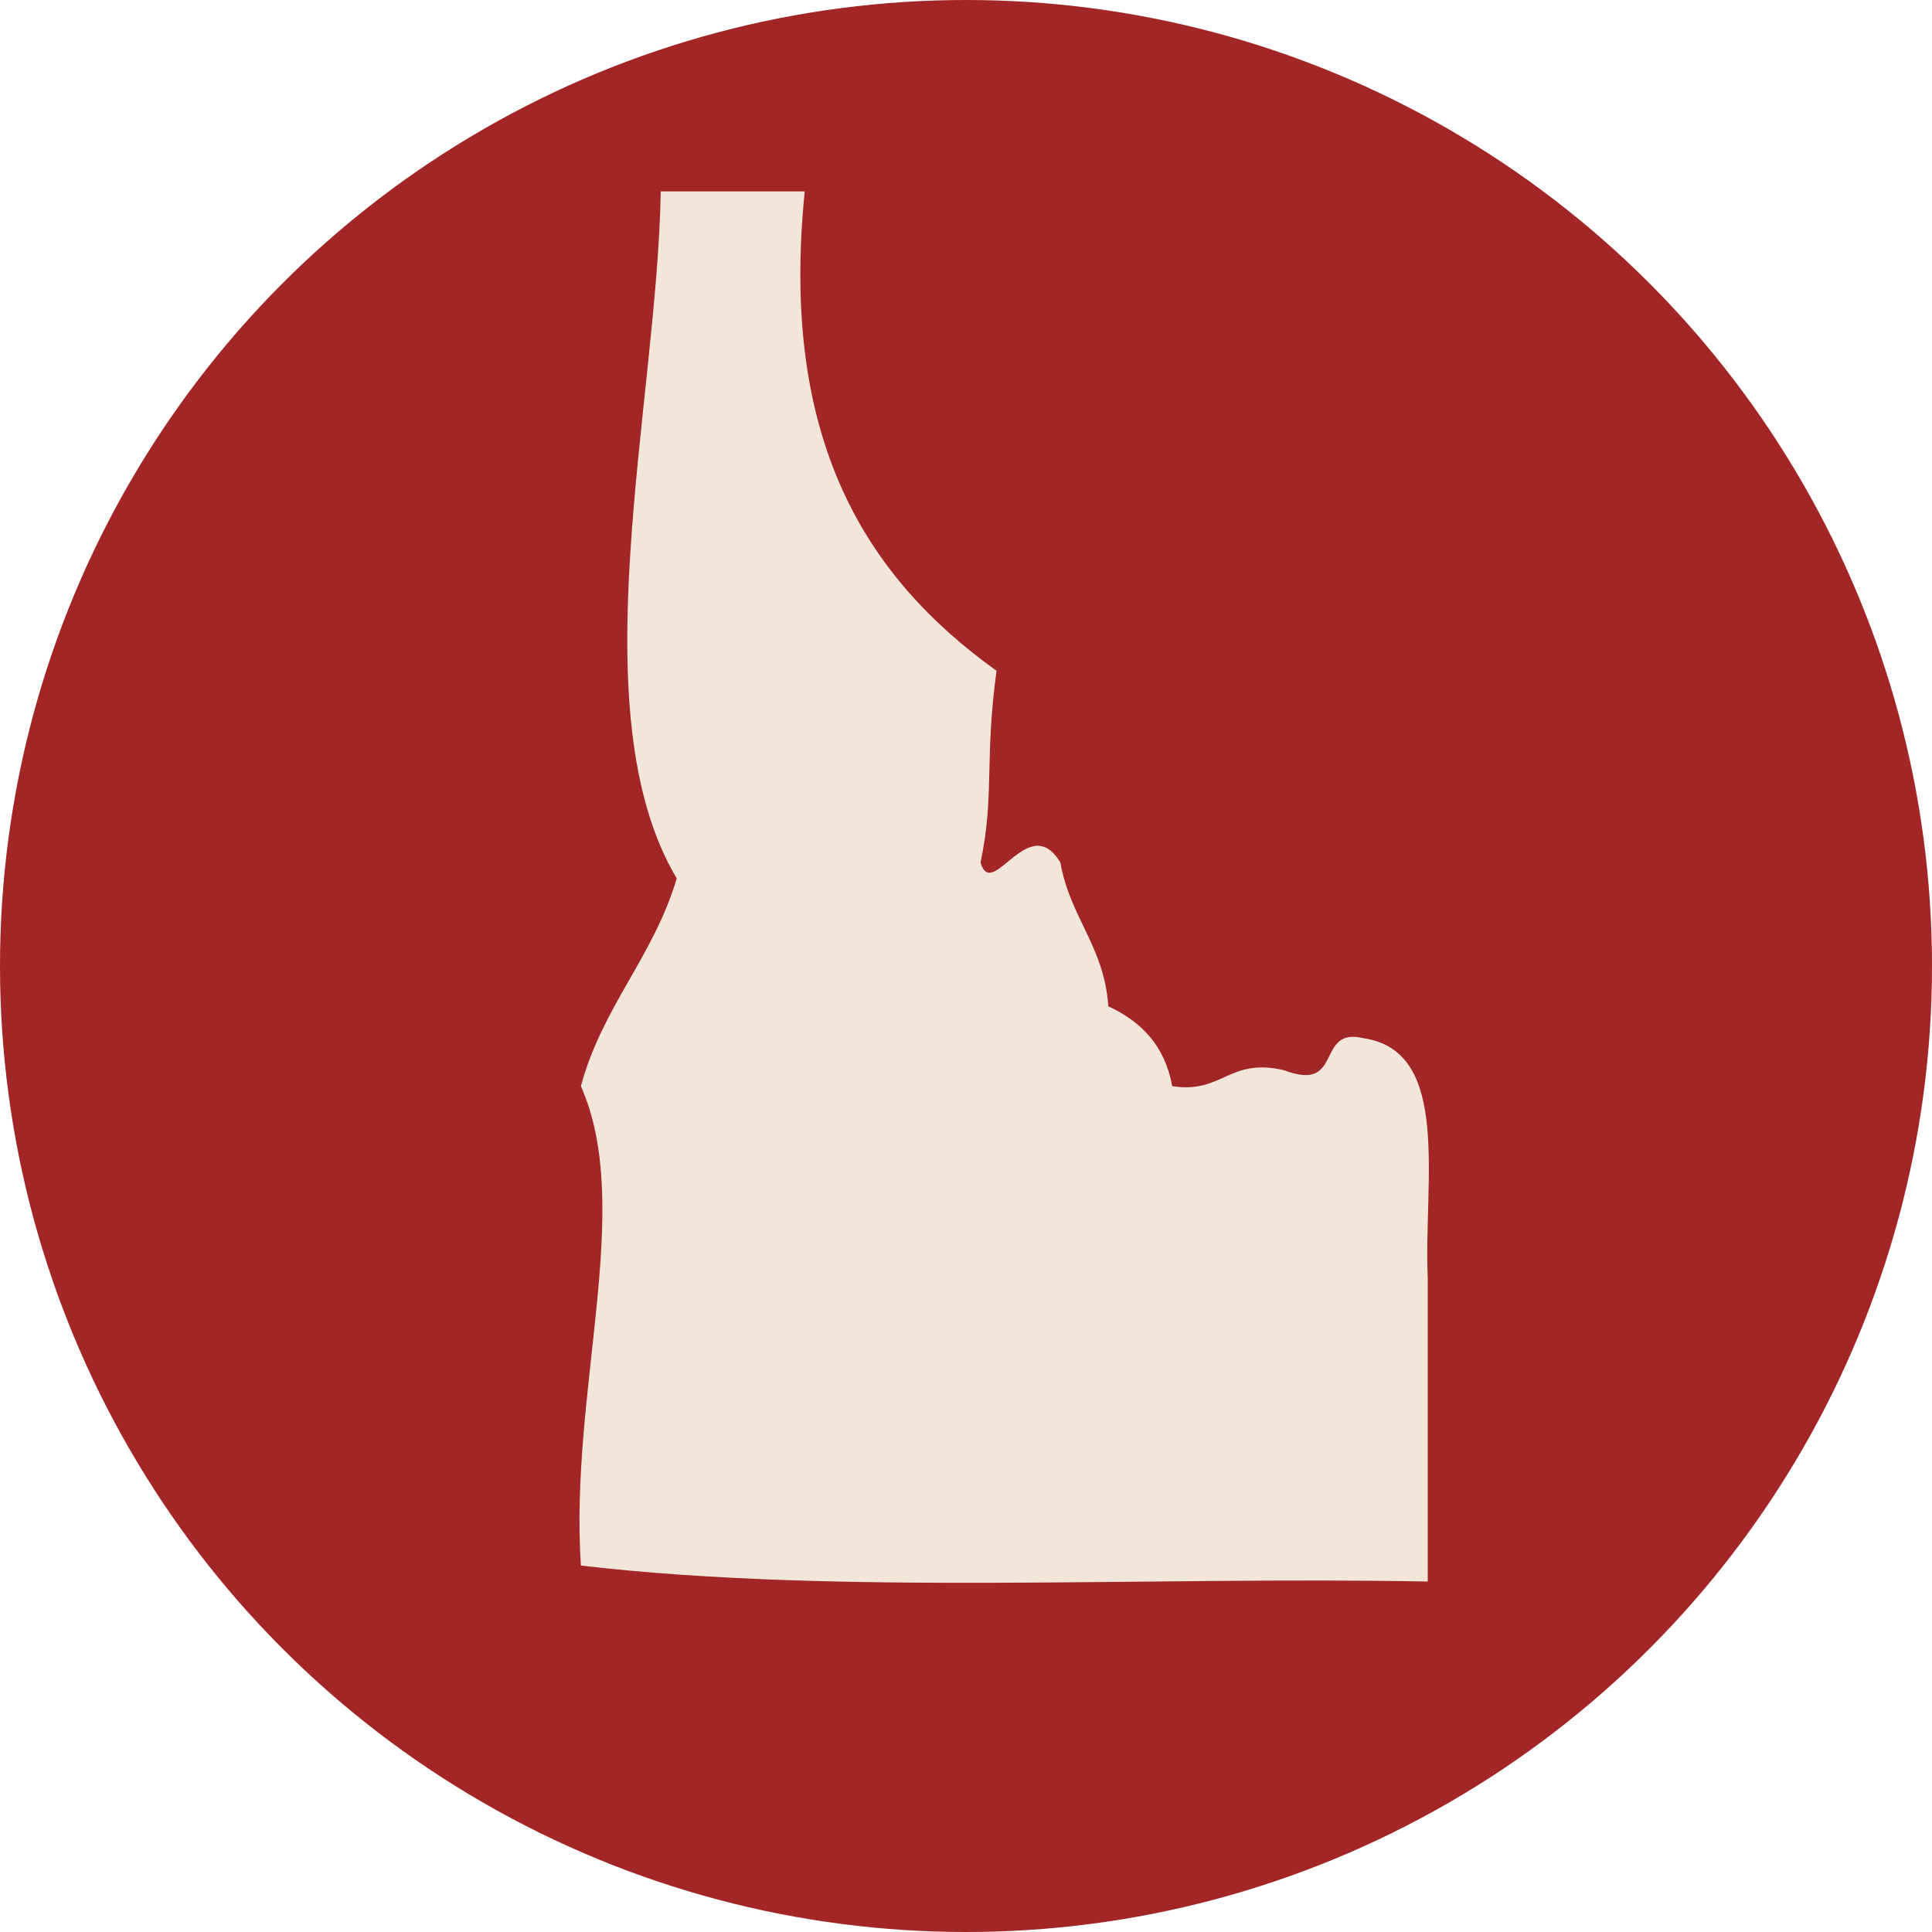
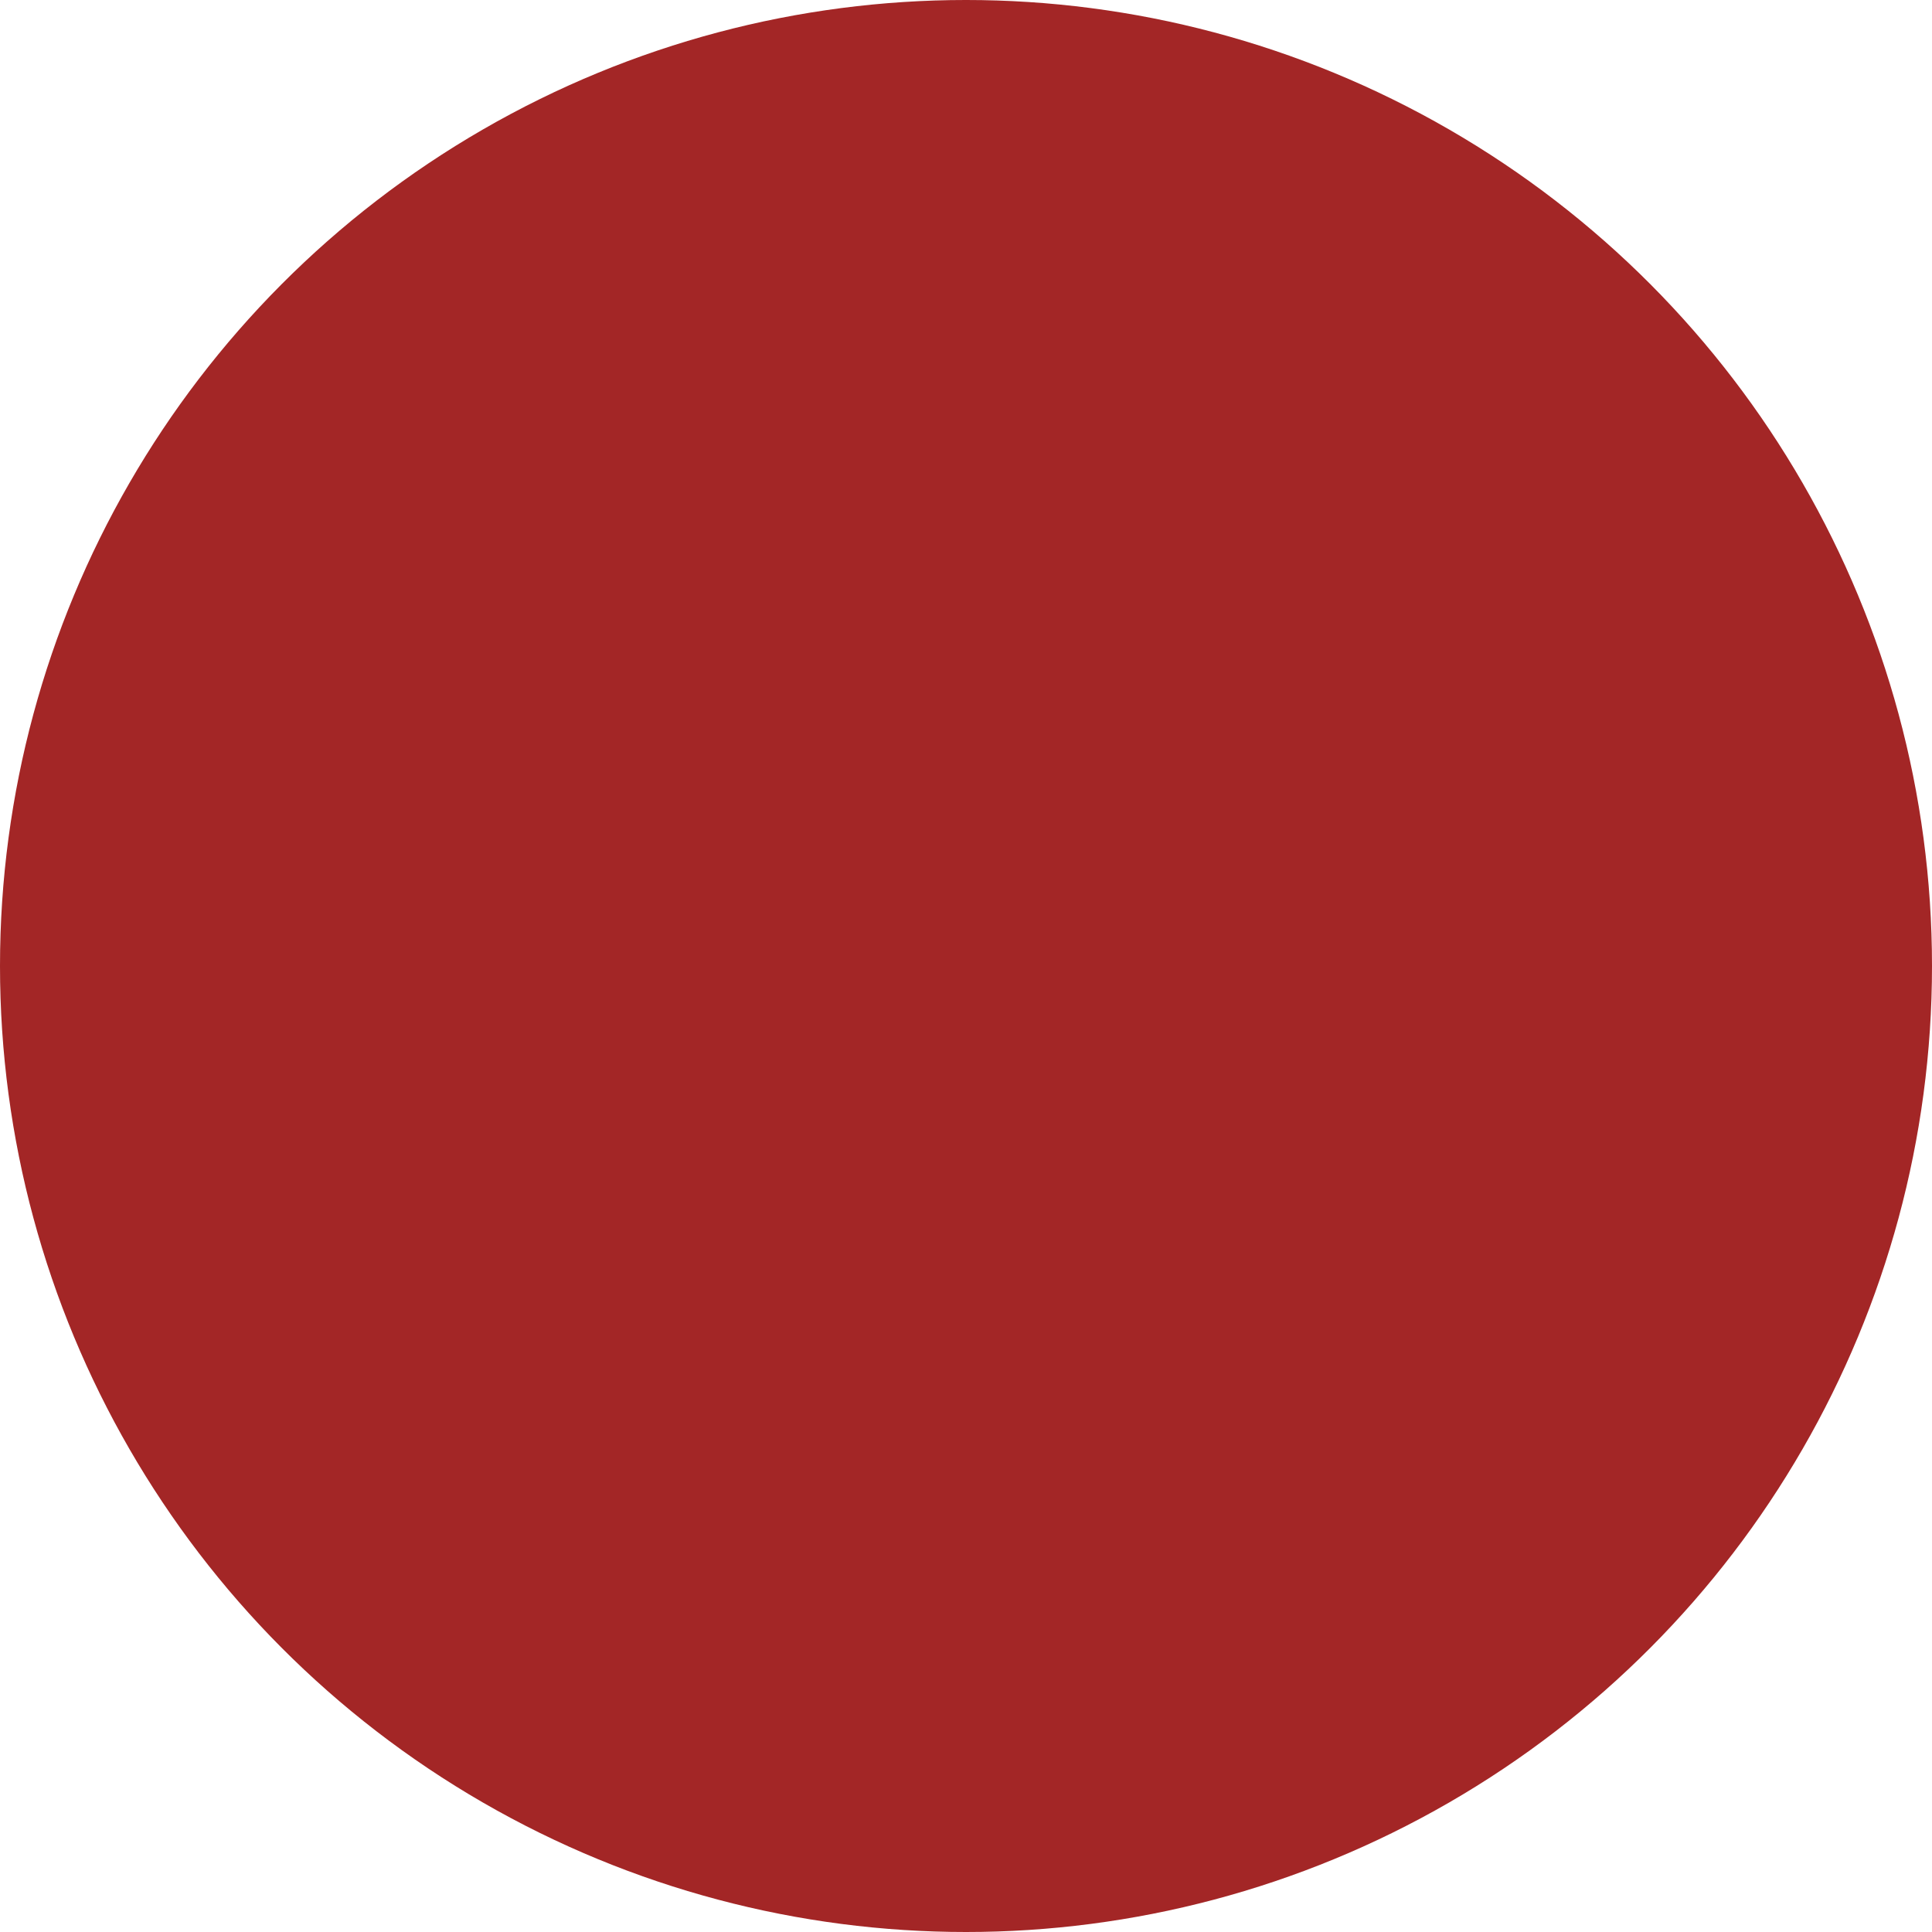
<svg xmlns="http://www.w3.org/2000/svg" id="Layer_2" viewBox="0 0 150 150">
  <g id="Layer_1-2">
    <circle cx="75" cy="75" r="75" style="fill:#a32626;" />
-     <path d="M51.31,14.86h11.17c-1.97,19.34,4.77,29.96,14.89,37.22-.95,7.03-.14,9.62-1.24,14.89.9,3.07,3.73-4.1,6.2,0,.73,4.23,3.41,6.52,3.72,11.16,2.55,1.18,4.39,3.05,4.96,6.2,3.92.61,4.38-2.24,8.68-1.24,4.69,1.8,2.38-3.41,6.2-2.48,6.82,1.03,4.63,11.08,4.96,18.61v23.57c-21.91-.42-45.75,1.09-65.75-1.24-.9-13.58,4.17-27.82,0-37.22,1.67-6.19,5.65-10.07,7.44-16.13-7.67-12.9-1.52-36.8-1.24-53.34Z" style="fill:#f1e6d9; fill-rule:evenodd;" />
  </g>
</svg>